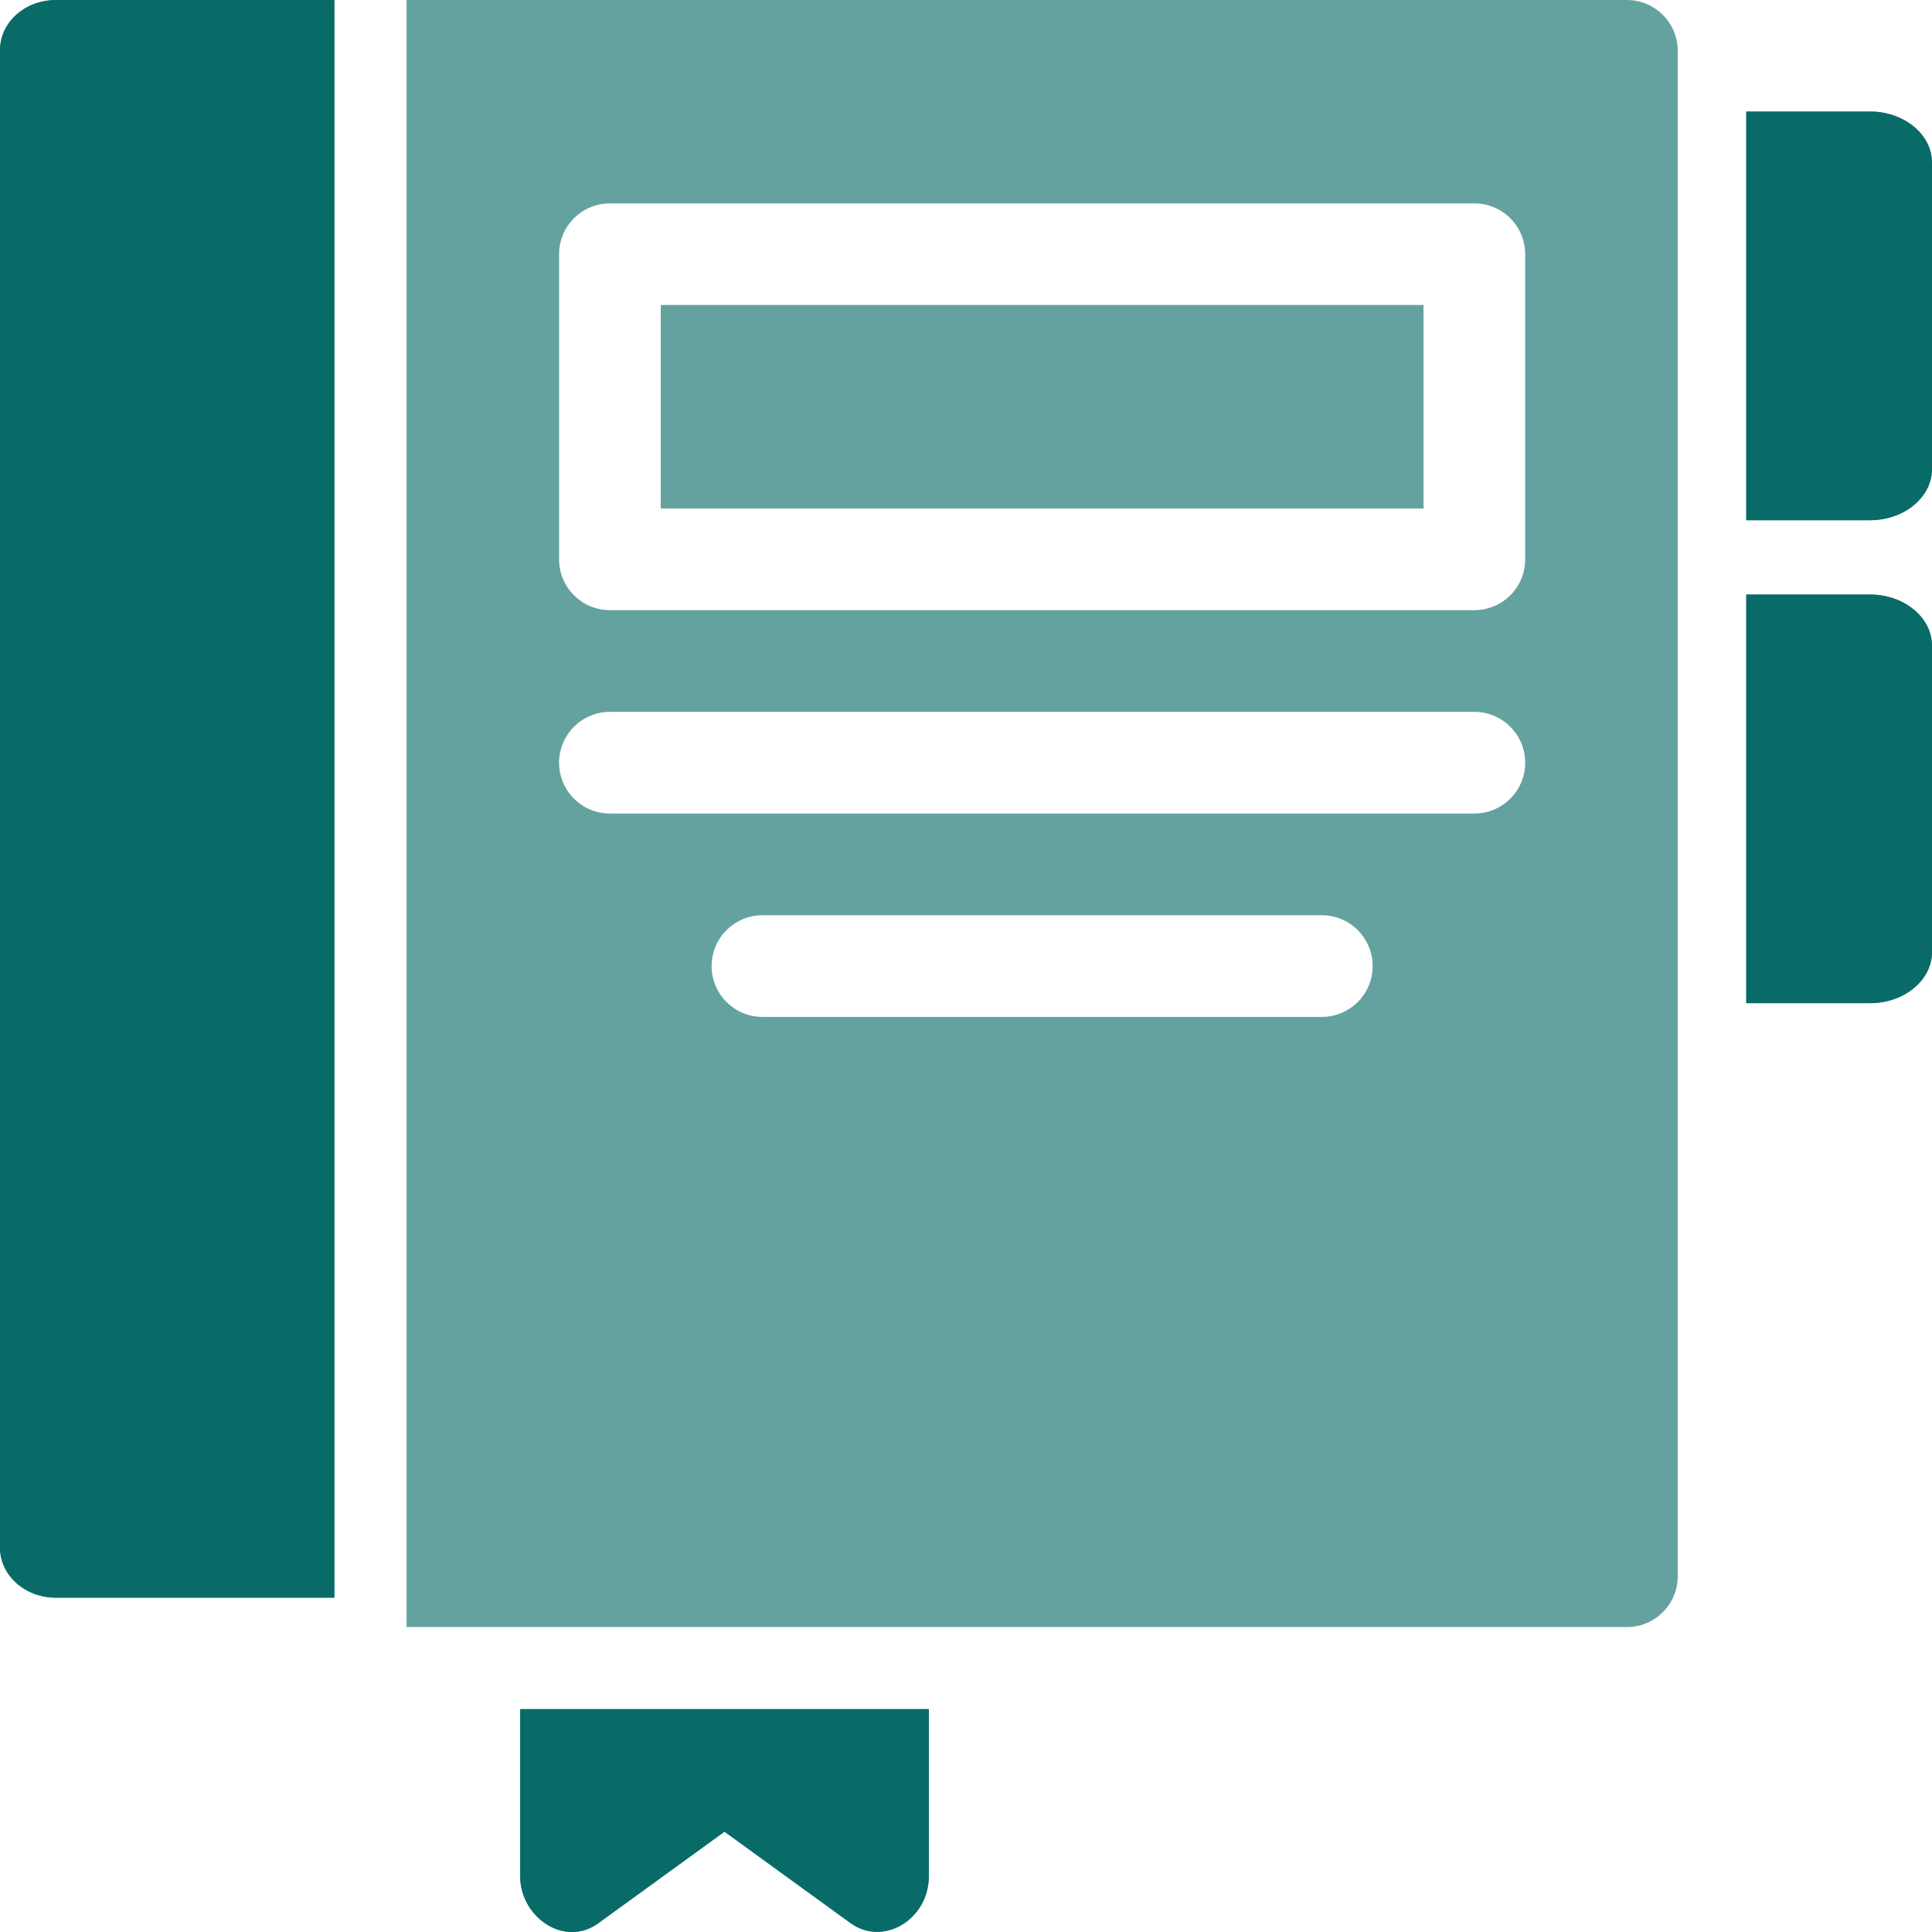
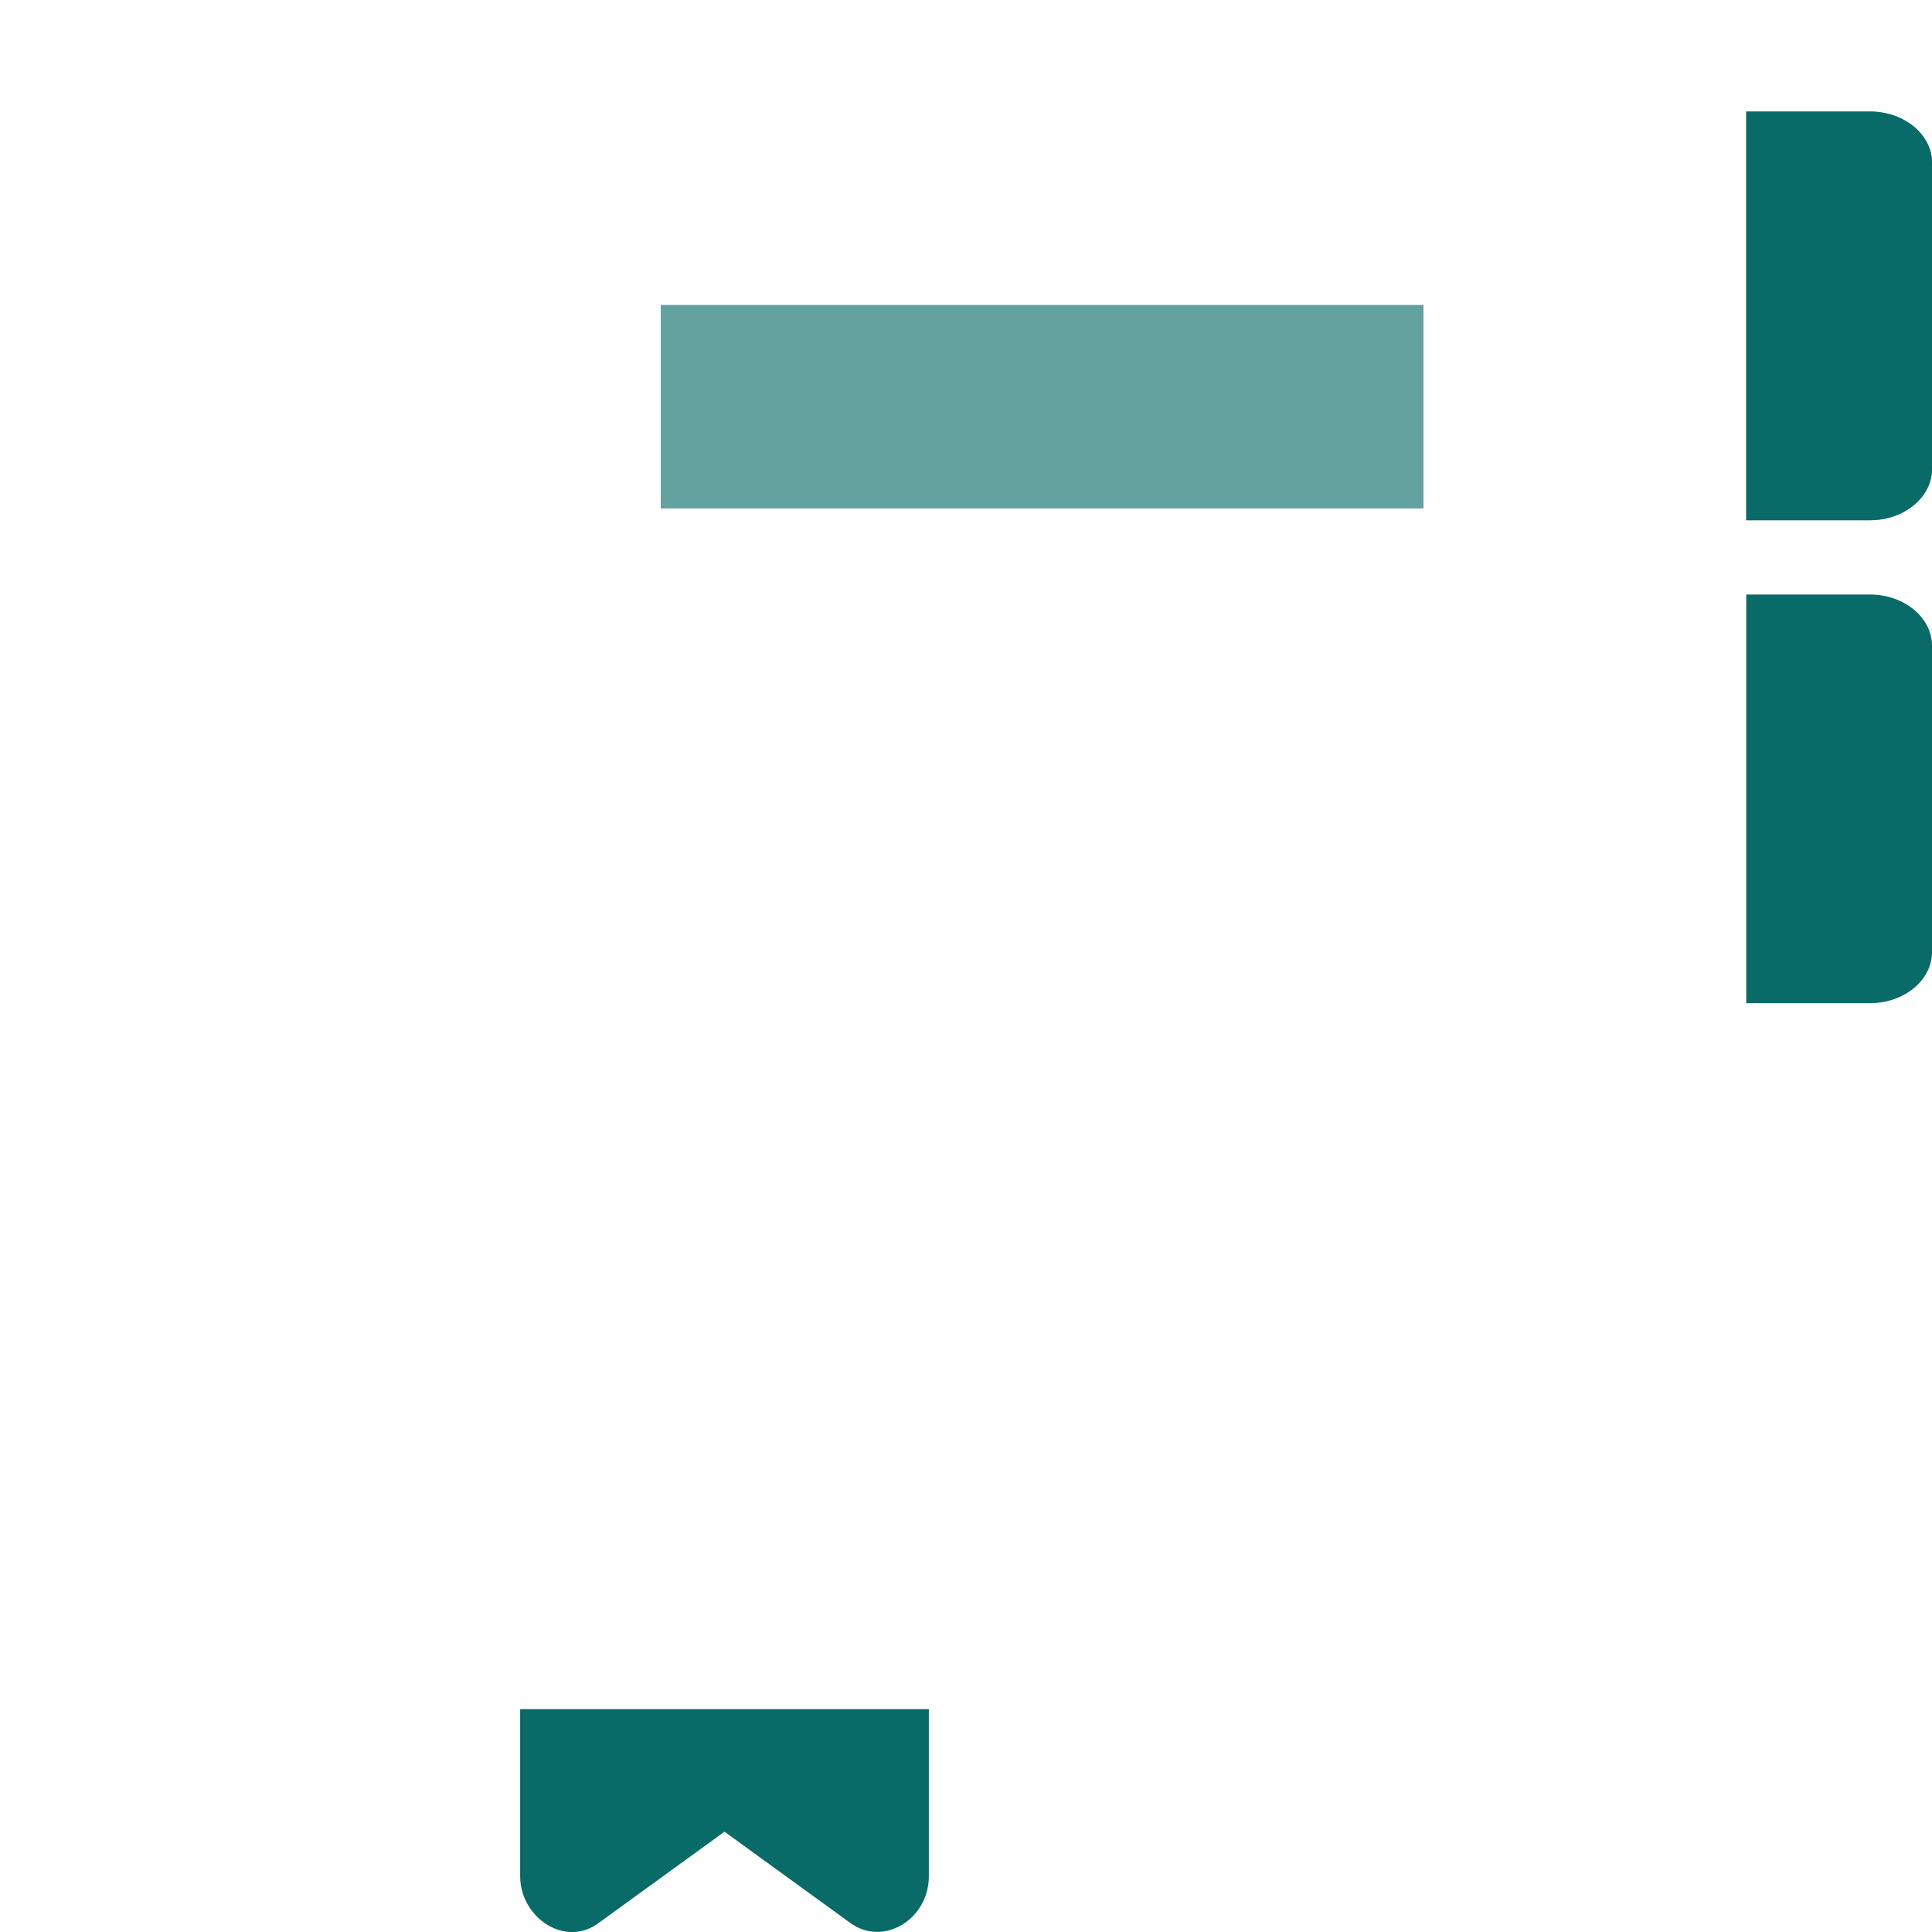
<svg xmlns="http://www.w3.org/2000/svg" width="48" height="48" viewBox="0 0 48 48" fill="none">
-   <path d="M0 1.242V38.453C0 39.139 0.62 39.694 1.385 39.694H8.308V0.001H1.385C0.62 0.001 0 0.556 0 1.242Z" fill="#64A2A0" />
-   <path d="M0 1.242V38.453C0 39.139 0.62 39.694 1.385 39.694H8.308V0.001H1.385C0.62 0.001 0 0.556 0 1.242Z" fill="#096B68" />
  <path d="M46.462 2.771H43.385V12.925H46.462C47.308 12.925 48 12.353 48 11.655V4.04C48 3.342 47.308 2.771 46.462 2.771Z" fill="#64A2A0" />
  <path d="M46.462 2.771H43.385V12.925H46.462C47.308 12.925 48 12.353 48 11.655V4.04C48 3.342 47.308 2.771 46.462 2.771Z" fill="#096B68" />
-   <path d="M46.462 14.771H43.385V24.924H46.462C47.308 24.924 48 24.353 48 23.655V16.04C48 15.342 47.308 14.771 46.462 14.771Z" fill="#64A2A0" />
  <path d="M46.462 14.771H43.385V24.924H46.462C47.308 24.924 48 24.353 48 23.655V16.04C48 15.342 47.308 14.771 46.462 14.771Z" fill="#096B68" />
-   <path d="M12.923 46.615C12.923 47.634 14.04 48.413 14.89 47.764L18 45.508L21.11 47.764C21.936 48.383 23.077 47.691 23.077 46.615V42.463H12.923C12.923 42.463 12.923 46.604 12.923 46.615Z" fill="#64A2A0" />
  <path d="M12.923 46.615C12.923 47.634 14.04 48.413 14.89 47.764L18 45.508L21.11 47.764C21.936 48.383 23.077 47.691 23.077 46.615V42.463H12.923C12.923 42.463 12.923 46.604 12.923 46.615Z" fill="#096B68" />
  <path d="M35.365 7.58H16.416V12.633H35.365V7.58Z" fill="#64A2A0" />
  <path d="M35.365 7.58H16.416V12.633H35.365V7.58Z" fill="#64A2A0" />
-   <path d="M40.419 0H10.101V40.424H40.419C41.117 40.424 41.683 39.859 41.683 39.161V1.263C41.683 0.565 41.117 0 40.419 0ZM32.84 25.265H18.944C18.246 25.265 17.68 24.7 17.68 24.002C17.68 23.304 18.246 22.739 18.944 22.739H32.84C33.537 22.739 34.103 23.304 34.103 24.002C34.103 24.7 33.537 25.265 32.84 25.265ZM36.63 20.212H15.154C14.456 20.212 13.89 19.647 13.89 18.949C13.89 18.251 14.456 17.686 15.154 17.686H36.63C37.327 17.686 37.893 18.251 37.893 18.949C37.893 19.647 37.327 20.212 36.63 20.212ZM37.893 13.896C37.893 14.594 37.327 15.159 36.63 15.159H15.154C14.456 15.159 13.89 14.594 13.89 13.896V6.316C13.89 5.618 14.456 5.053 15.154 5.053H36.63C37.327 5.053 37.893 5.618 37.893 6.316V13.896Z" fill="#64A2A0" />
</svg>